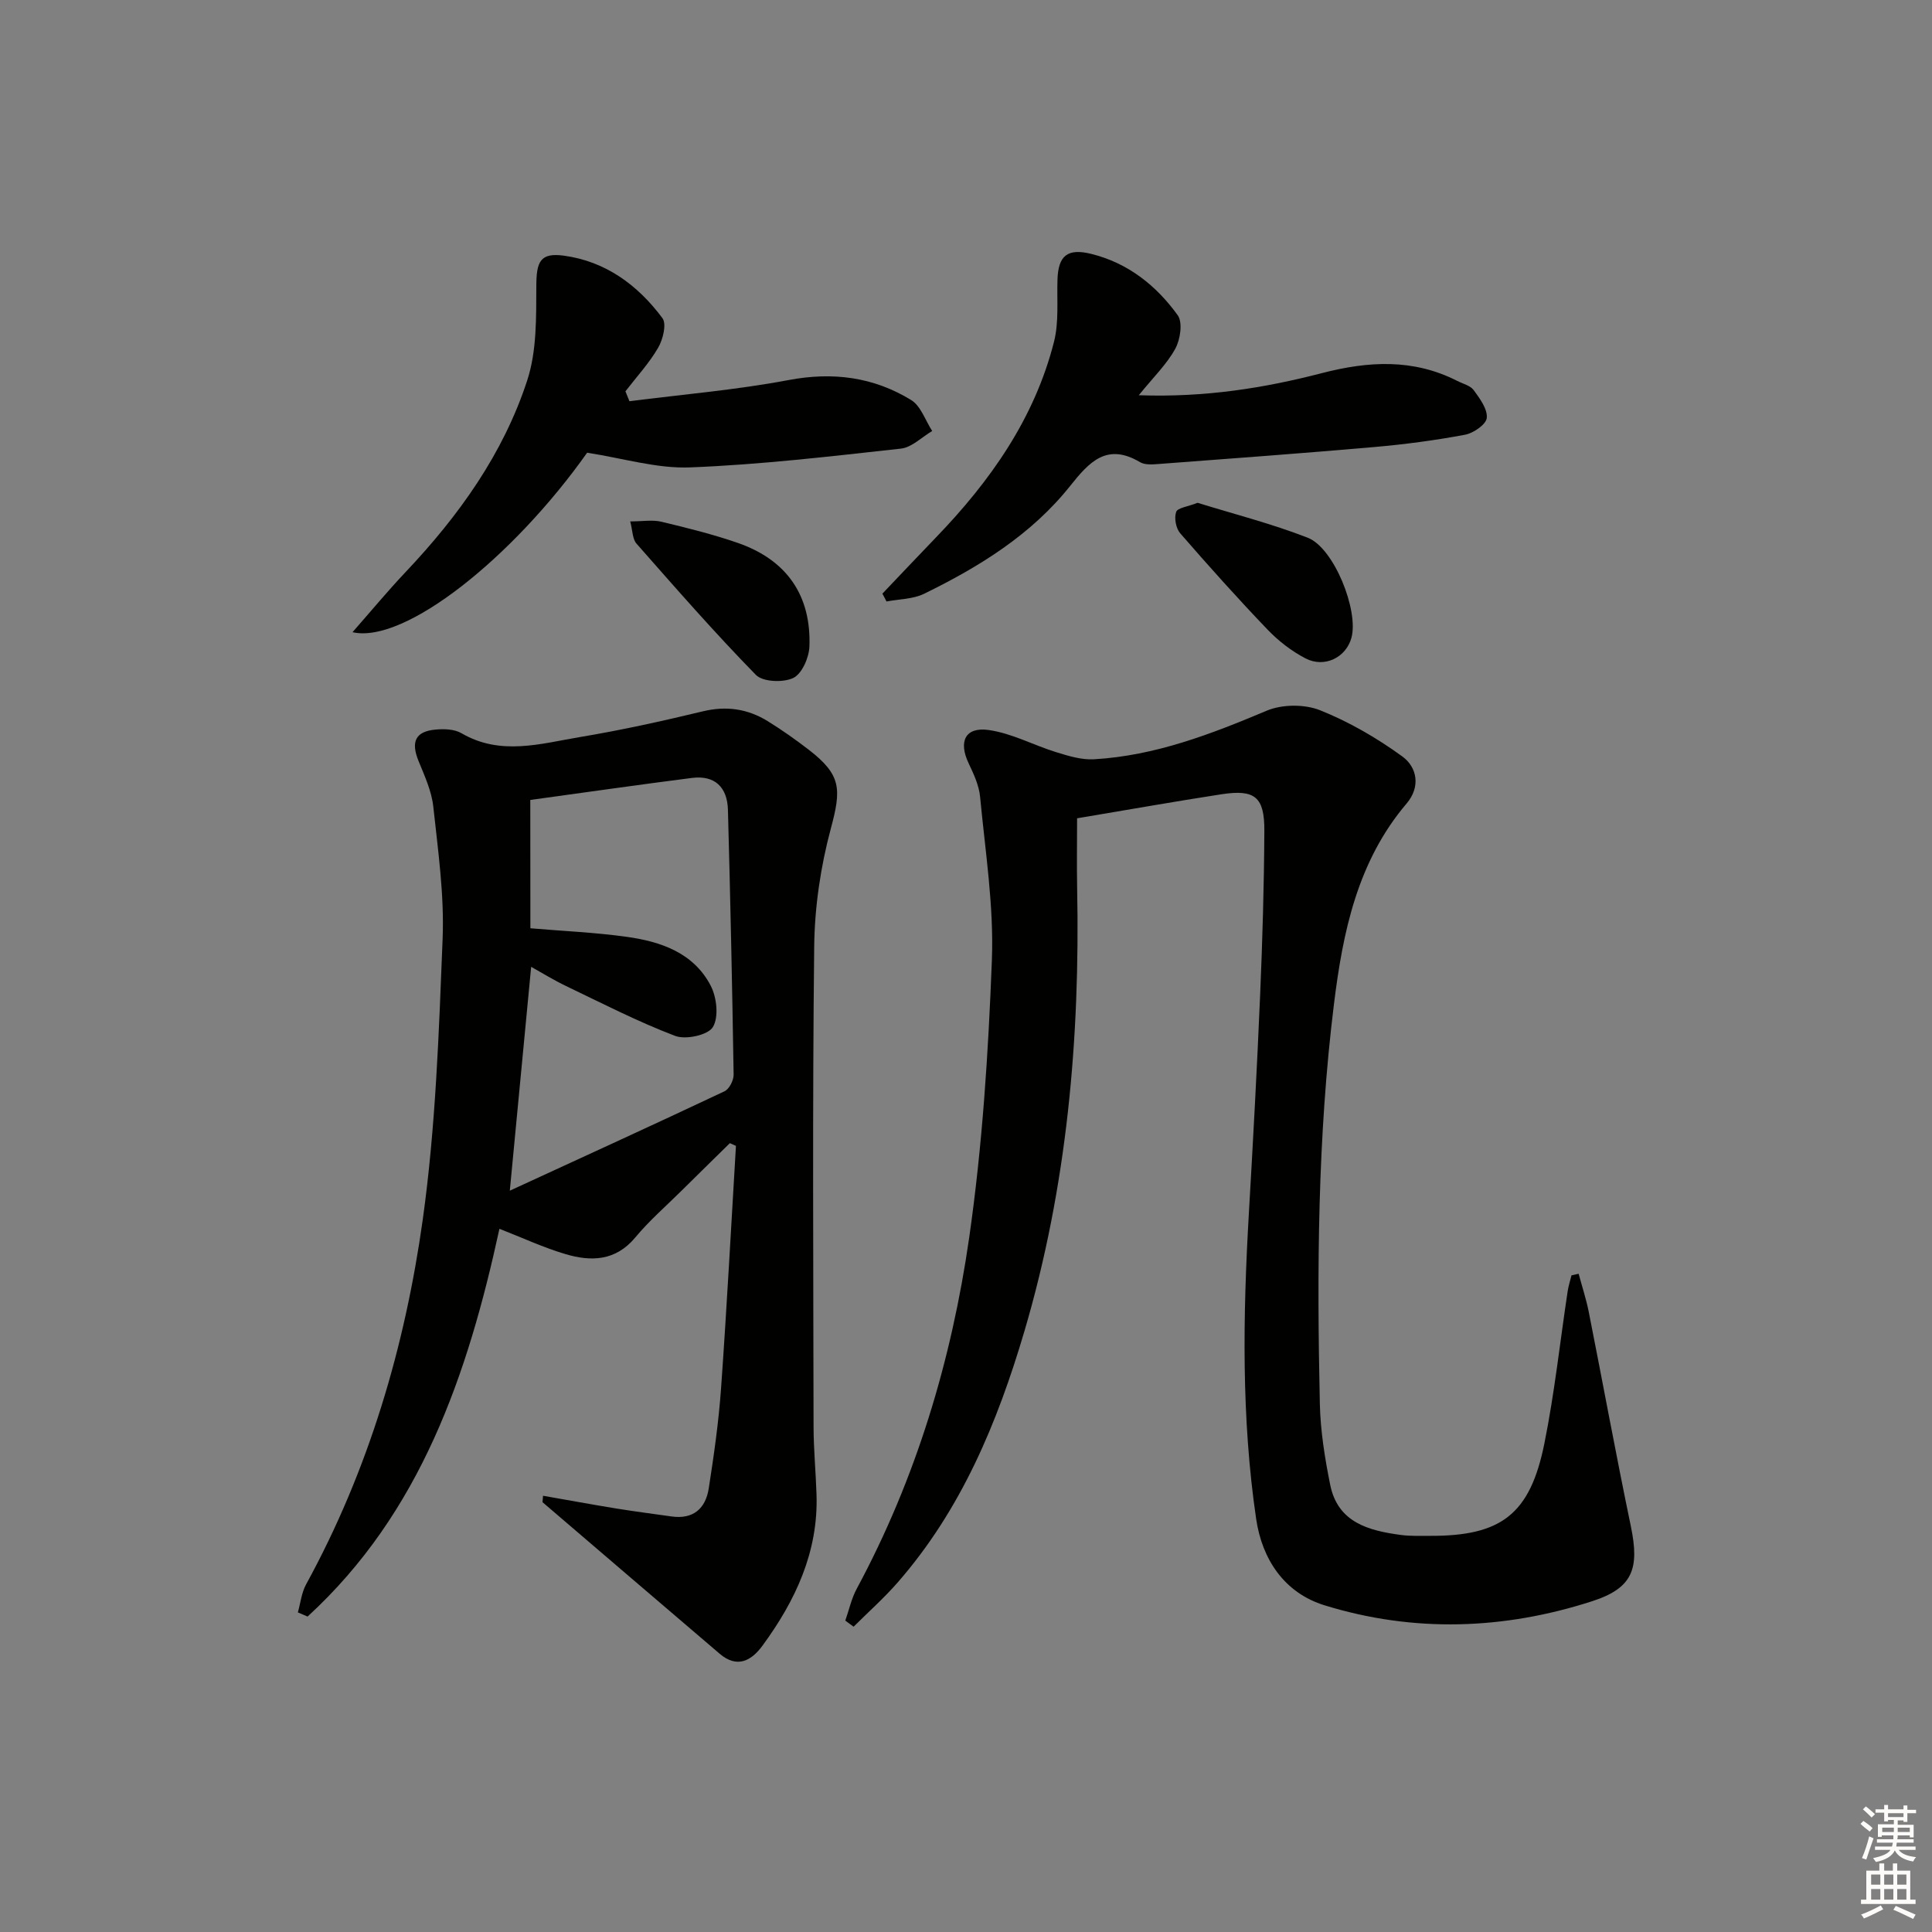
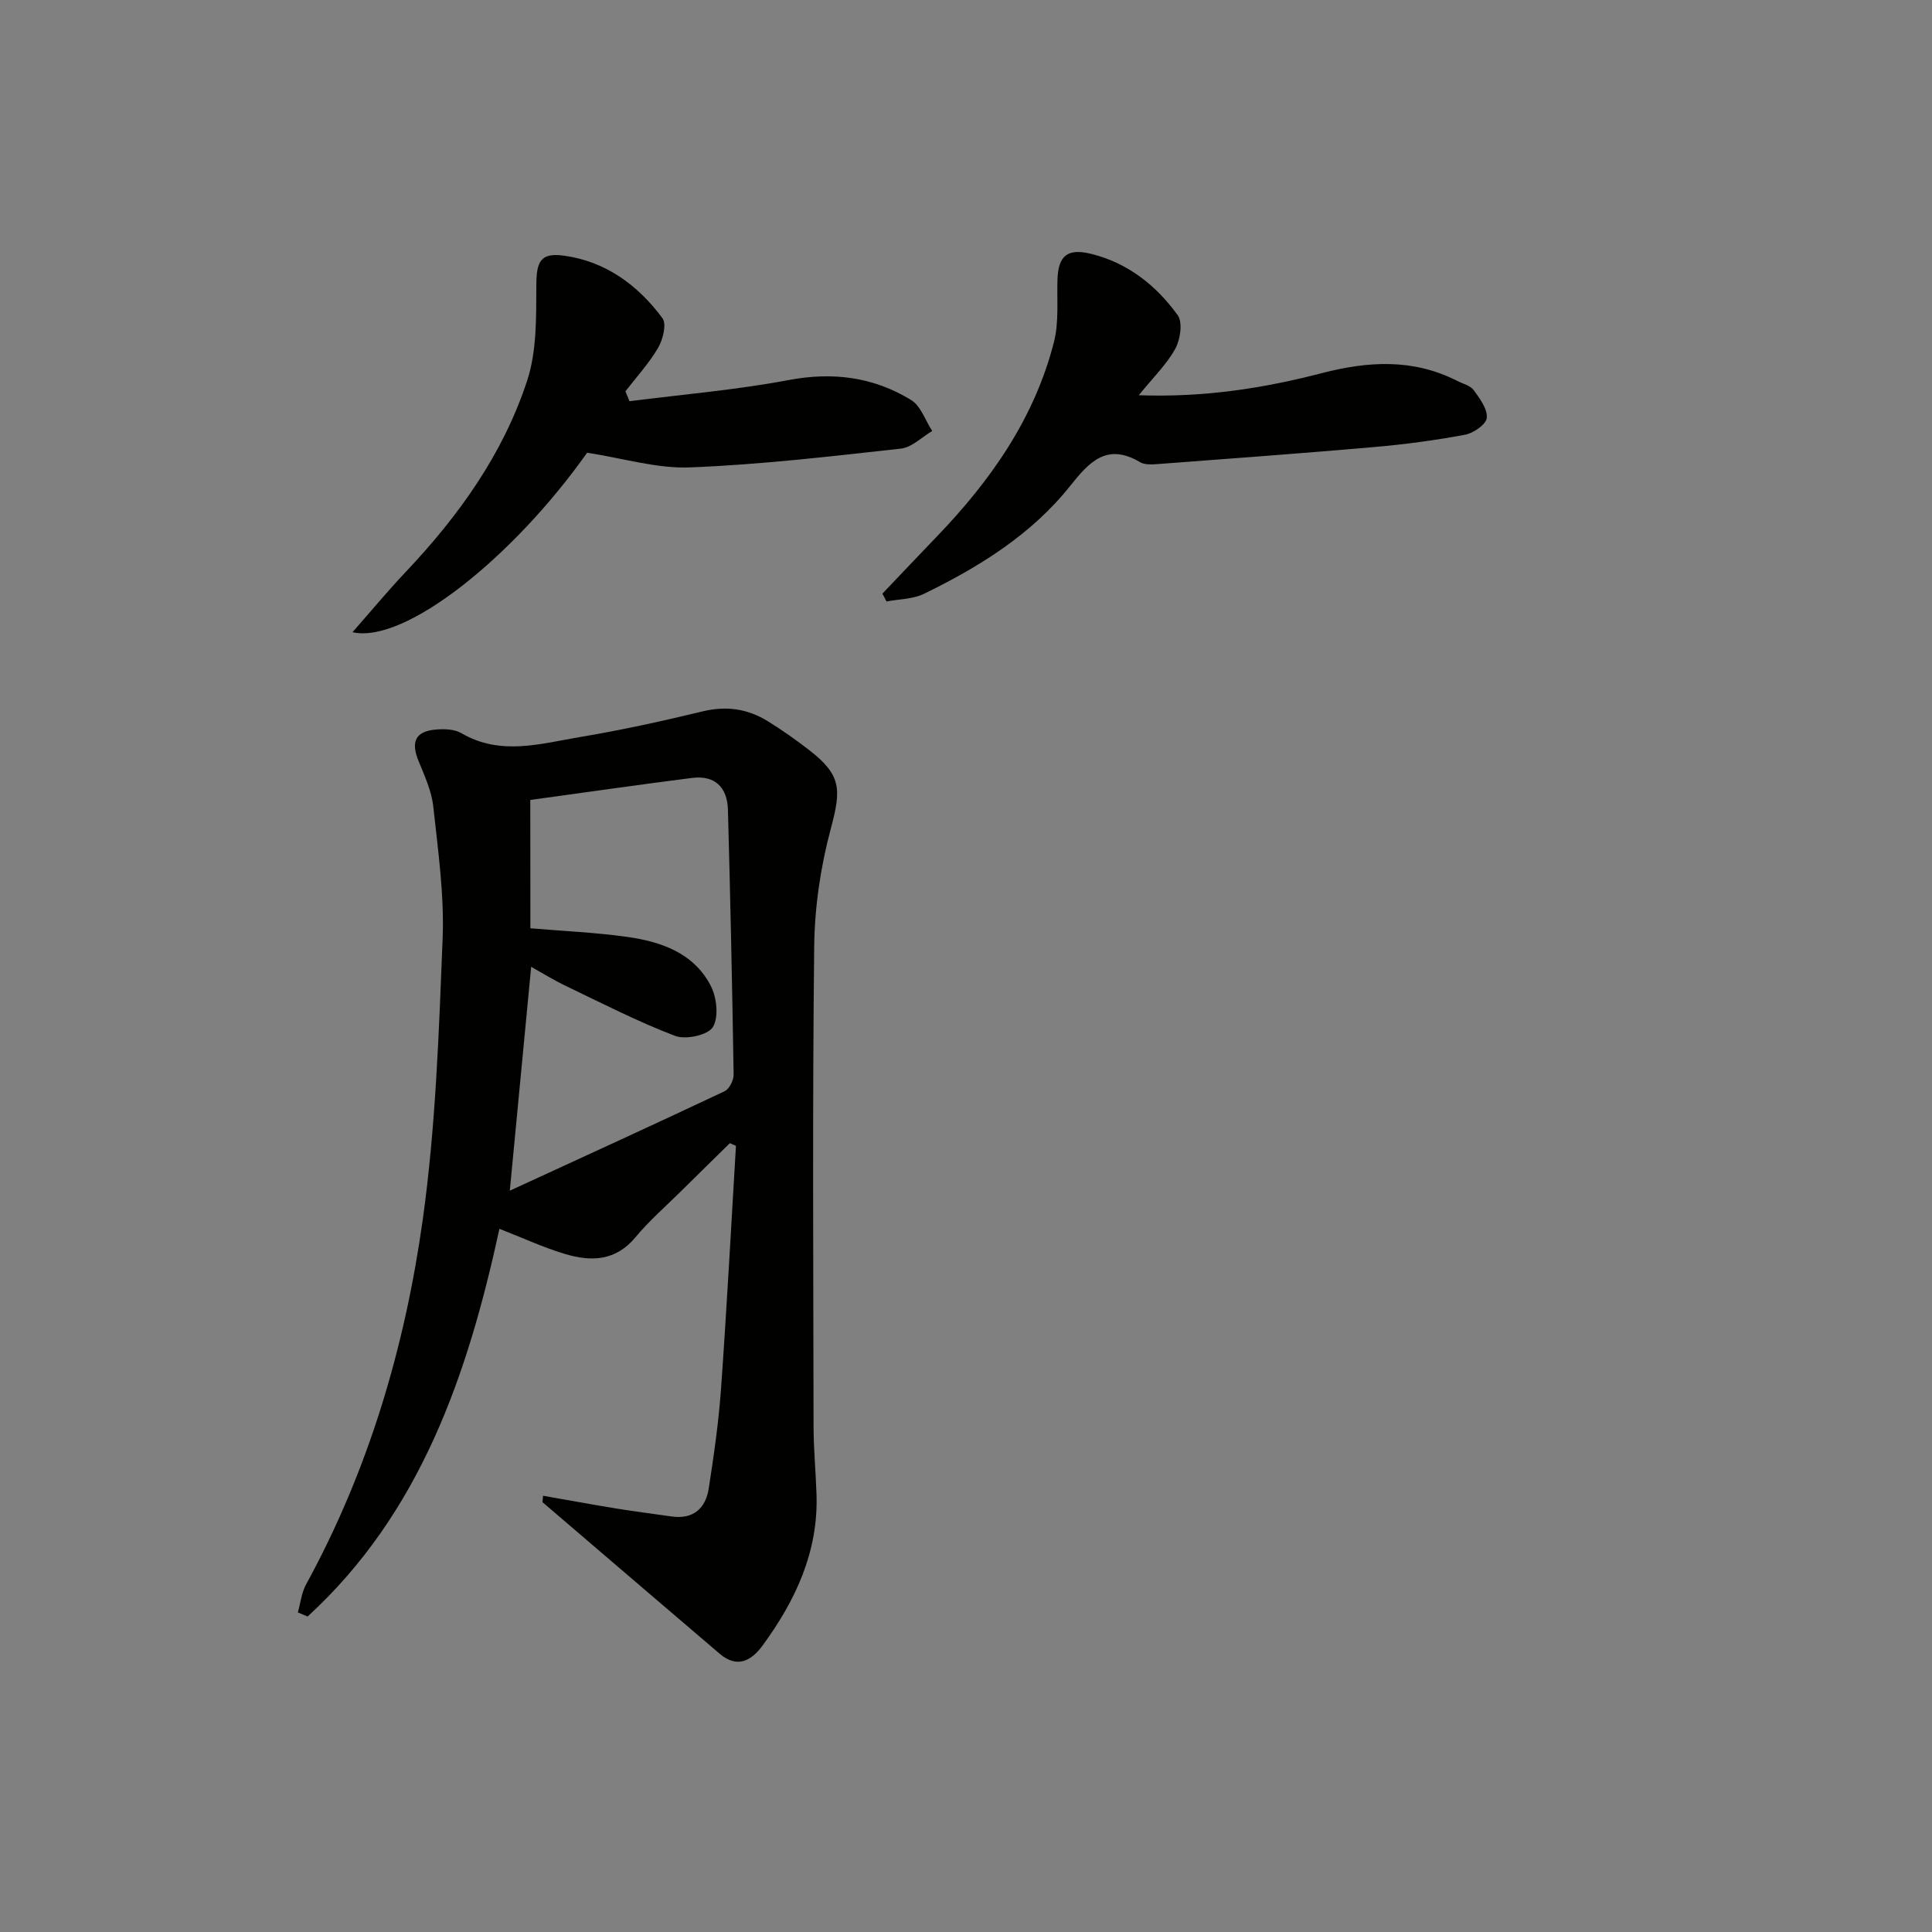
<svg xmlns="http://www.w3.org/2000/svg" enable-background="new 0 0 400 400" viewBox="0 0 400 400">
  <rect x="0" y="0" width="400" height="400" fill="#808080" stroke="none" />
  <g fill="#010100">
    <path d="m112.43 309.68c5.08.89 10.14 1.82 15.23 2.65 3.77.61 7.55 1.09 11.33 1.63 4.53.66 7.1-1.63 7.75-5.81 1.07-6.88 2.06-13.8 2.55-20.74 1.19-16.71 2.08-33.45 3.08-50.17-.42-.19-.84-.37-1.26-.56-3.36 3.3-6.72 6.59-10.07 9.91-3.2 3.17-6.63 6.14-9.49 9.59-4.09 4.93-9.18 5.05-14.51 3.46-4.57-1.36-8.94-3.4-13.64-5.23-6.56 30.19-16.29 58.79-39.72 80.28-.67-.29-1.34-.57-2.01-.86.55-1.95.76-4.08 1.71-5.81 12.93-23.63 20.46-49.13 24.15-75.54 2.68-19.19 3.34-38.71 4.11-58.12.36-9.08-.95-18.26-1.93-27.35-.35-3.22-1.8-6.38-3.05-9.44-1.63-3.98-.67-6.15 3.53-6.52 1.76-.16 3.89-.1 5.34.75 8.13 4.75 16.45 2.15 24.65.78 8.5-1.42 16.93-3.28 25.31-5.3 4.88-1.18 9.27-.54 13.41 2 2.97 1.83 5.84 3.86 8.6 5.99 6.69 5.18 6.71 8.1 4.53 16.21-2.13 7.92-3.37 16.3-3.46 24.5-.37 33.15-.18 66.31-.13 99.47.01 4.65.46 9.29.61 13.94.4 11.9-4.36 22.01-11.18 31.32-2.34 3.19-5.28 4.74-8.87 1.68-12.24-10.44-24.46-20.92-36.68-31.38.04-.44.08-.88.11-1.33zm-2.62-117.49c6.8.58 13.42.86 19.94 1.77 7.08.98 13.85 3.31 17.39 10.11 1.26 2.41 1.71 6.51.45 8.58-1.01 1.66-5.61 2.66-7.81 1.82-7.71-2.93-15.1-6.74-22.56-10.31-2.57-1.23-5-2.74-7.25-3.99-1.49 15.63-2.92 30.59-4.42 46.35 15-6.91 29.77-13.65 44.45-20.58.99-.46 1.91-2.29 1.89-3.46-.29-18.28-.68-36.56-1.18-54.84-.13-4.6-2.66-7.18-7.43-6.58-10.99 1.4-21.96 2.98-33.49 4.56.02 9.15.02 17.87.02 26.57z" />
-     <path d="m223 169.42c0 4.88-.08 9.68.01 14.47.62 31.08-2.08 61.76-10.91 91.7-5.59 18.95-13.08 36.99-26.29 52.09-2.82 3.22-6.04 6.08-9.08 9.11-.57-.42-1.15-.84-1.72-1.26.78-2.22 1.28-4.6 2.39-6.64 12.26-22.78 19.61-47.26 23.26-72.65 2.73-19.02 3.97-38.31 4.7-57.52.42-11.2-1.38-22.5-2.44-33.73-.22-2.39-1.34-4.77-2.39-6.99-2.11-4.47-.71-7.54 4.16-6.86 4.78.67 9.28 3.14 13.98 4.59 2.53.78 5.24 1.62 7.82 1.47 12.64-.73 24.22-5.19 35.77-10.06 3.19-1.34 7.82-1.37 11.02-.1 6.02 2.4 11.81 5.76 17.06 9.58 3.04 2.21 3.84 6.26.88 9.74-10.18 11.98-13.2 26.6-15.04 41.54-3.4 27.48-3.53 55.11-2.92 82.74.12 5.6 1.03 11.24 2.14 16.76 1.57 7.84 7.98 9.51 14.67 10.4 1.97.26 3.99.17 5.99.18 14.75.06 20.73-4.44 23.69-19.14 2.1-10.4 3.23-21 4.82-31.51.17-1.11.52-2.18.79-3.28.49-.11.99-.22 1.48-.33.71 2.64 1.57 5.25 2.1 7.92 2.93 14.78 5.64 29.61 8.71 44.36 1.82 8.77.42 12.79-8 15.51-18.29 5.91-36.93 6.55-55.39.86-8.38-2.58-12.95-9.55-14.18-17.85-3.09-20.98-2.74-42.11-1.52-63.24.88-15.11 1.7-30.22 2.34-45.34.48-11.3.81-22.6.87-33.91.04-7.04-1.95-8.64-8.85-7.59-9.8 1.51-19.57 3.25-29.92 4.98z" />
    <path d="m182.69 122.91c3.72-3.9 7.41-7.82 11.15-11.7 11.21-11.63 20.35-24.58 24.38-40.45 1.04-4.09.58-8.57.72-12.87.16-4.97 2.07-6.55 7.01-5.32 7.59 1.88 13.44 6.54 17.88 12.69 1.07 1.49.55 5.03-.5 6.94-1.77 3.23-4.55 5.91-7.56 9.63 13.72.48 25.95-1.48 37.92-4.58 9.66-2.5 18.91-3.02 28.01 1.61 1.18.6 2.72.96 3.42 1.92 1.26 1.73 2.88 3.91 2.7 5.75-.13 1.34-2.76 3.16-4.52 3.48-6.19 1.16-12.45 1.99-18.73 2.54-14.86 1.3-29.74 2.39-44.61 3.51-1.3.1-2.89.24-3.92-.37-6.86-4.07-10.5-.08-14.47 4.91-8.03 10.09-18.82 16.75-30.24 22.33-2.31 1.13-5.18 1.1-7.79 1.6-.27-.55-.56-1.09-.85-1.62z" />
-     <path d="m130.32 83.07c10.99-1.41 22.07-2.33 32.94-4.38 9.18-1.74 17.59-.64 25.38 4.13 2.01 1.23 2.94 4.23 4.36 6.41-2.15 1.27-4.21 3.4-6.47 3.65-14.52 1.6-29.07 3.32-43.65 3.89-6.88.27-13.86-1.89-21.32-3.04-15.34 21.68-37.76 39.63-48.58 37.16 3.93-4.47 7.35-8.6 11.03-12.49 10.98-11.61 20.2-24.46 25.16-39.69 1.98-6.09 1.84-13 1.87-19.54.02-4.99.8-6.9 5.69-6.24 8.65 1.17 15.34 6.1 20.42 12.94.9 1.21.11 4.42-.89 6.13-1.88 3.23-4.48 6.04-6.77 9.02.27.69.55 1.37.83 2.05z" />
-     <path d="m130.48 107.95c2.61 0 4.63-.37 6.45.07 5.31 1.27 10.63 2.59 15.78 4.37 10.12 3.5 15.27 10.83 14.87 21.49-.09 2.3-1.56 5.64-3.35 6.49-2.09.99-6.29.83-7.73-.64-8.56-8.75-16.62-17.98-24.71-27.17-.85-.94-.8-2.66-1.31-4.61z" />
-     <path d="m247.95 104.1c7.41 2.3 15.28 4.3 22.8 7.23 5.45 2.12 10.59 15.09 9.05 20.72-1.11 4.06-5.56 6.31-9.51 4.26-2.89-1.5-5.61-3.61-7.87-5.97-6.2-6.47-12.19-13.16-18.07-19.93-.89-1.02-1.28-3.16-.84-4.42.29-.86 2.42-1.09 4.44-1.89z" />
+     <path d="m130.32 83.07c10.99-1.41 22.07-2.33 32.94-4.38 9.18-1.74 17.59-.64 25.38 4.13 2.01 1.23 2.94 4.23 4.36 6.41-2.15 1.27-4.21 3.4-6.47 3.65-14.52 1.6-29.07 3.32-43.65 3.89-6.88.27-13.86-1.89-21.32-3.04-15.34 21.68-37.76 39.63-48.58 37.16 3.93-4.47 7.35-8.6 11.03-12.49 10.98-11.61 20.2-24.46 25.16-39.69 1.98-6.09 1.84-13 1.87-19.54.02-4.99.8-6.9 5.69-6.24 8.65 1.17 15.34 6.1 20.42 12.94.9 1.21.11 4.42-.89 6.13-1.88 3.23-4.48 6.04-6.77 9.02.27.69.55 1.37.83 2.05" />
  </g>
-   <path d="m385.2 377.6.6-.6c.6.4 1.3.9 1.9 1.5l-.6.7c-.8-.6-1.4-1.1-1.9-1.6zm.3 7.1c.6-1.4 1.1-2.9 1.5-4.5.3.1.6.3.9.4-.5 1.4-1 2.9-1.5 4.4zm.2-10.1.6-.6c.7.5 1.3 1.1 1.9 1.6l-.7.7c-.6-.6-1.2-1.2-1.8-1.7zm8.4-.8h.8v.9h1.8v.7h-1.8v1.8h-.8v-.3h-1.2v.9h3.3v2.6h-.8v-.4h-2.5c0 .3 0 .6-.1.8h3.4v.7h-3.5c0 .3-.1.6-.1.8h4v.7h-3.5c.7.9 1.9 1.3 3.6 1.5-.2.2-.4.5-.6.9-1.9-.3-3.2-1.1-3.8-2.3-.5 1.1-1.8 2-3.9 2.4-.2-.3-.4-.5-.6-.8 1.9-.4 3.1-.9 3.6-1.7h-3.2v-.7h3.5c.1-.2.1-.5.2-.8h-3.3v-.7h3.4c0-.2 0-.5 0-.8h-2.4v.3h-.8v-2.6h3.3v-.9h-1.2v.3h-.8v-1.8h-1.8v-.7h1.8v-.9h.8v.9h3.2zm-4.4 5.5h2.4c0-.3 0-.6 0-.9h-2.4zm1.2-3.1h3.2v-.8h-3.2zm4.4 2.2h-2.4v.9h2.5v-.9z" fill="#fcfbfa" />
-   <path d="m389.2 385.8h.9v1.5h1.8v-1.5h.9v1.5h2.7v6h1.1v.9h-11.3v-.9h1.1v-6h2.7v-1.5zm.2 8.7.5.8c-1.2.6-2.5 1.3-4 1.9-.2-.3-.3-.6-.6-.8 1.6-.6 3-1.3 4.1-1.9zm-2-4.3h1.9v-2.1h-1.9zm0 3.1h1.9v-2.2h-1.9zm2.7-3.1h1.9v-2.1h-1.9zm0 3.1h1.9v-2.2h-1.9zm2.4 1.3c1.4.6 2.7 1.2 4.1 1.8l-.5.9c-1.5-.7-2.8-1.4-4.1-1.9zm2.2-6.5h-1.9v2.1h1.9zm-1.9 5.2h1.9v-2.2h-1.9z" fill="#fcfbfa" />
</svg>